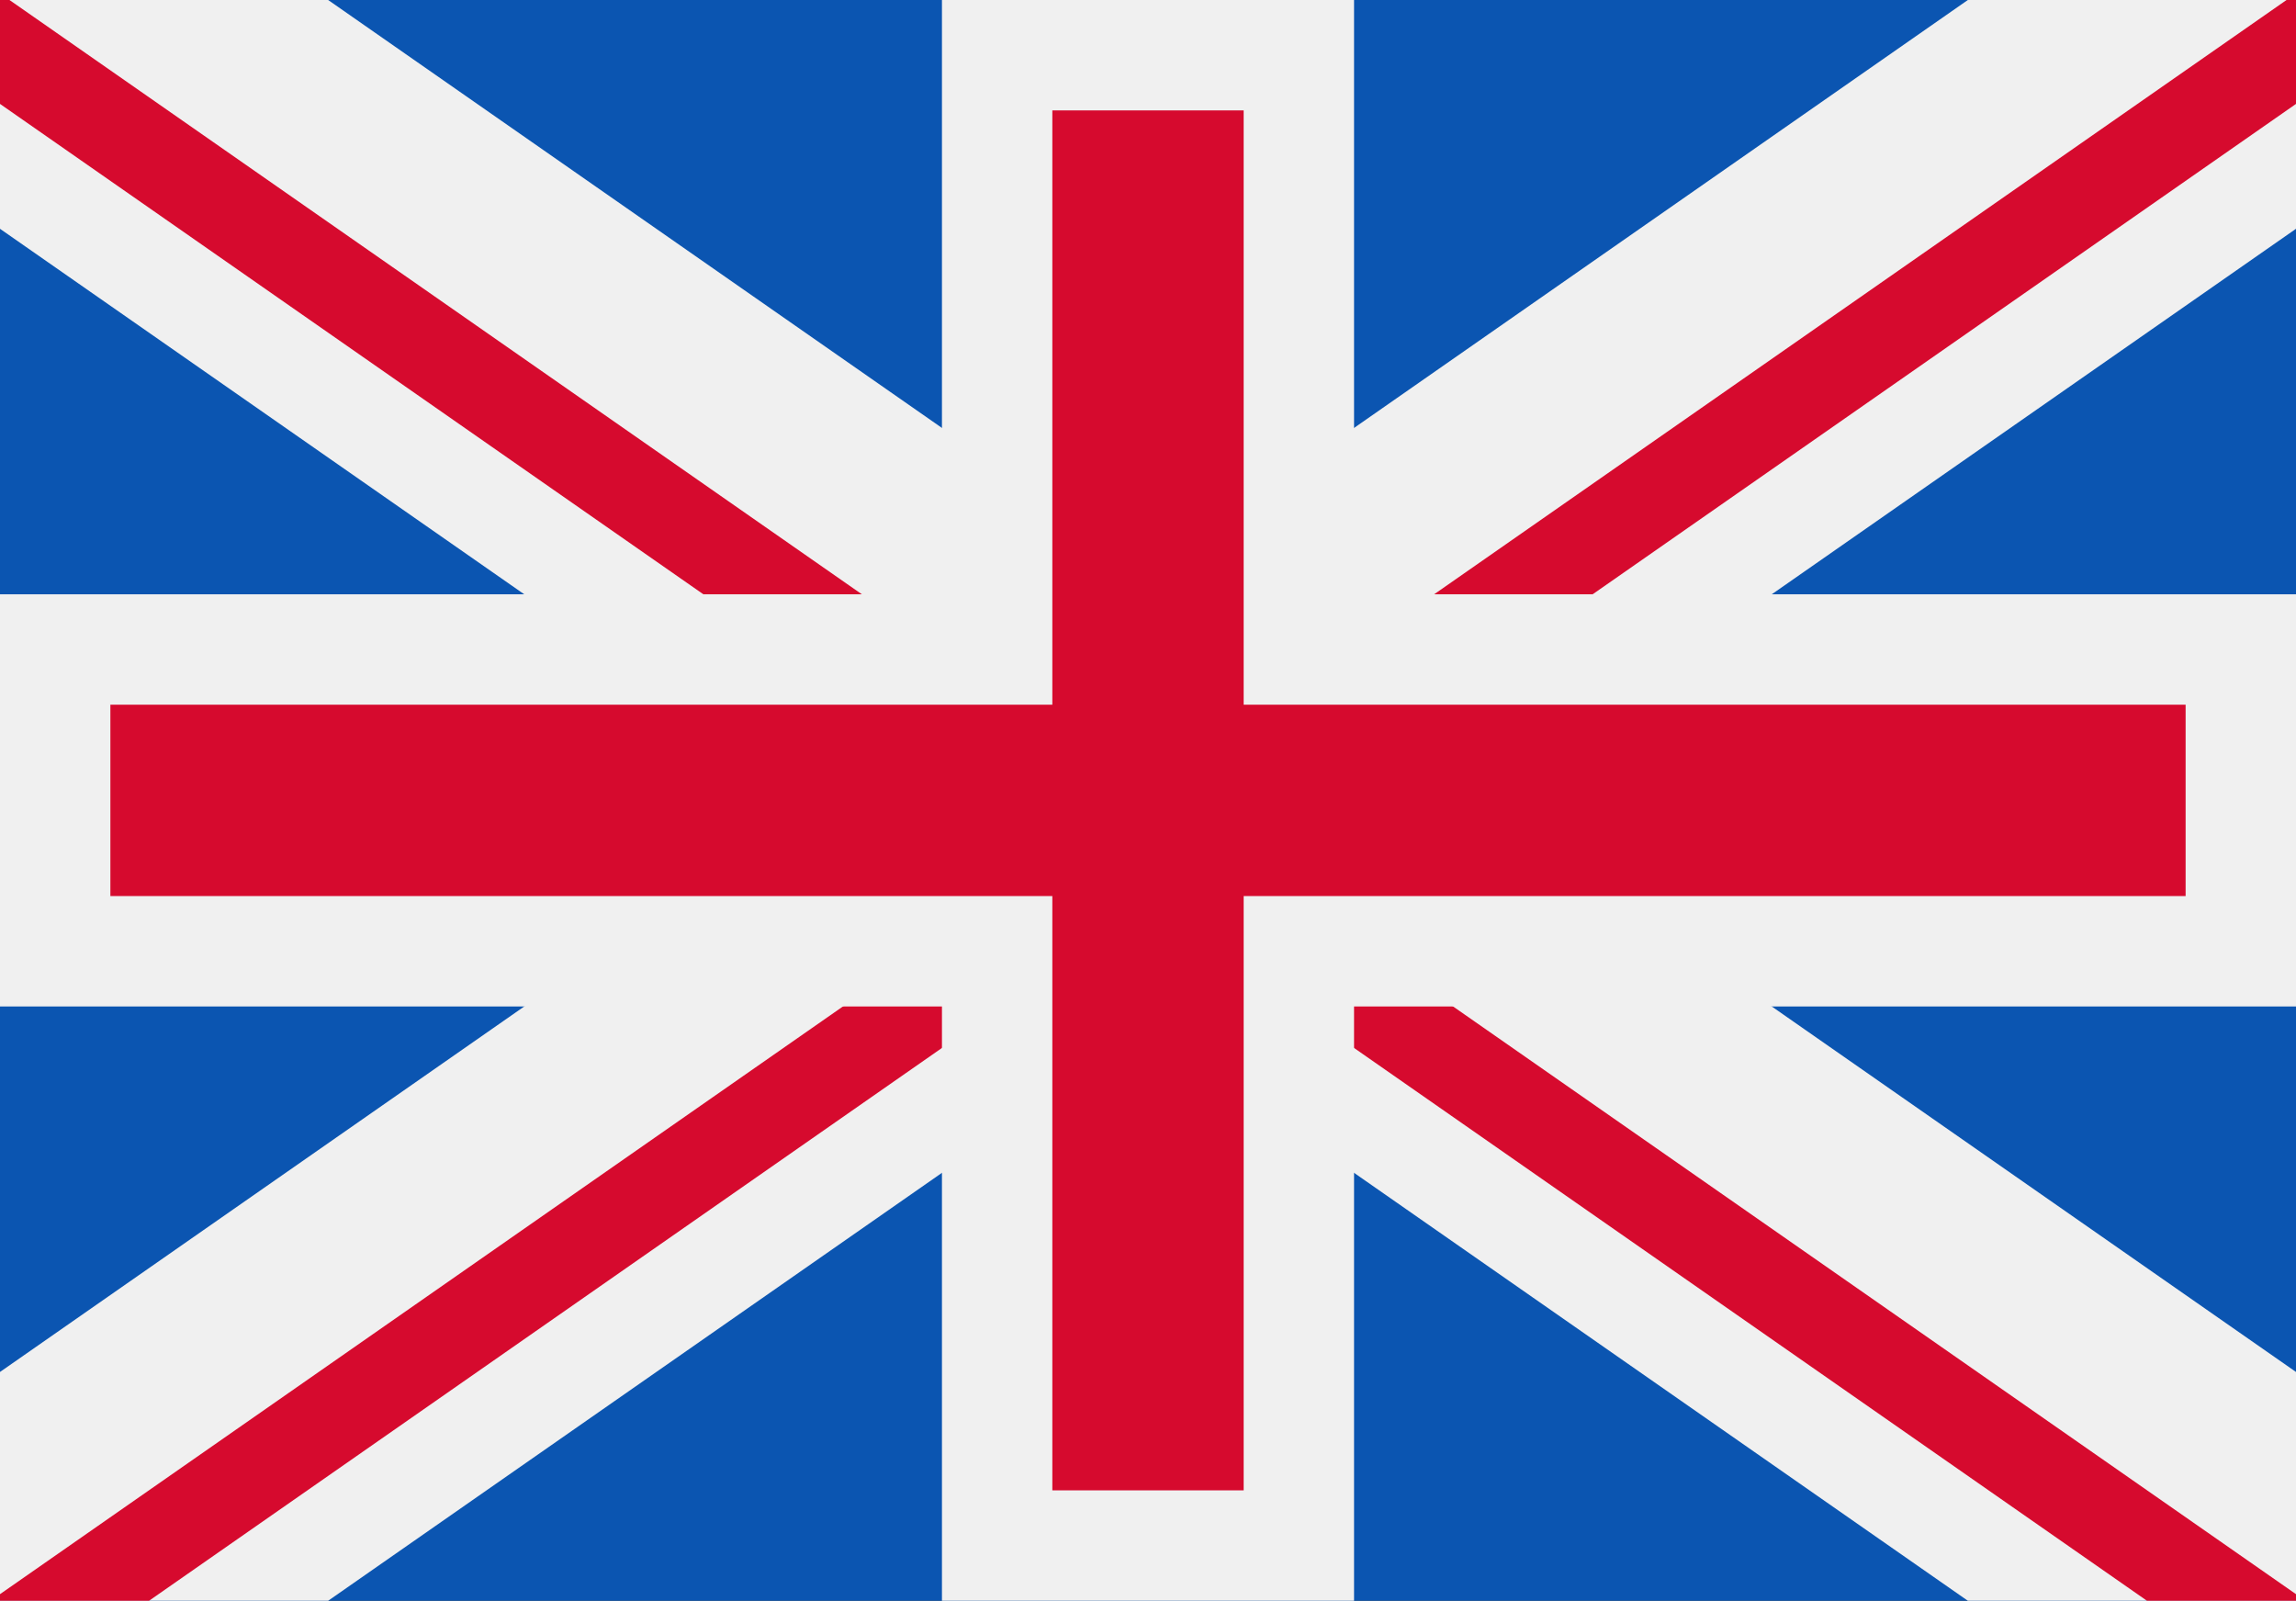
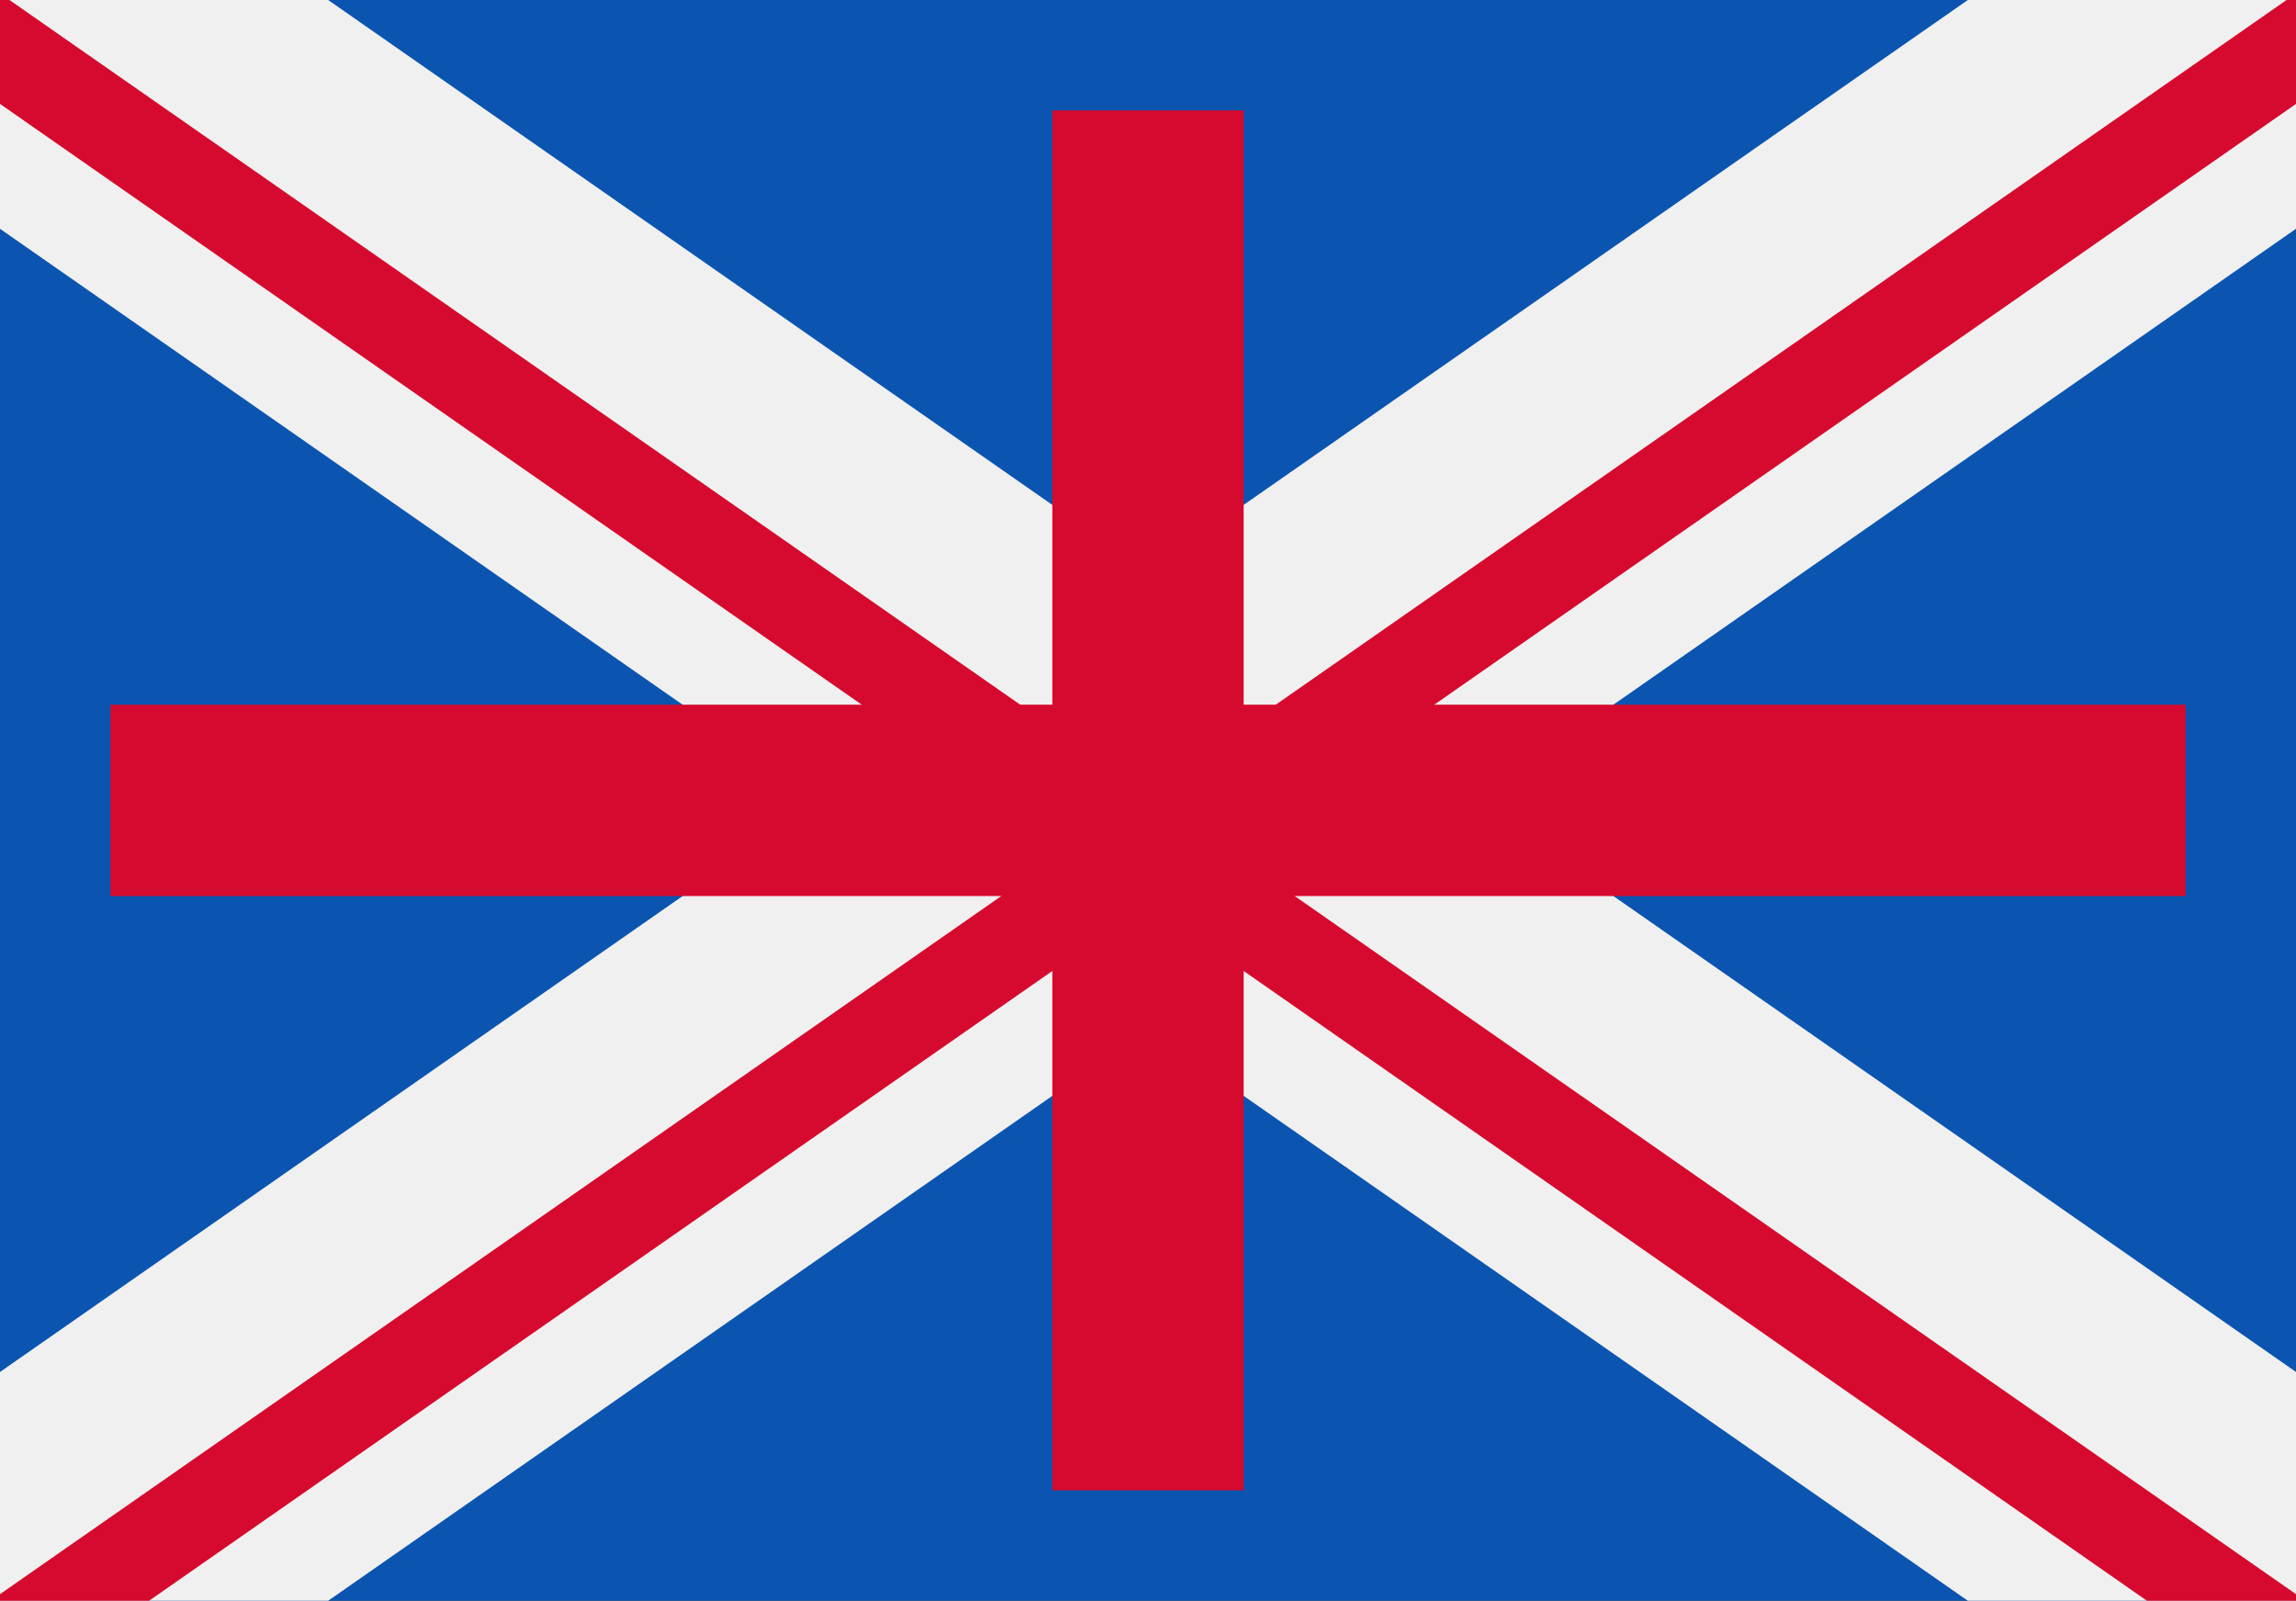
<svg xmlns="http://www.w3.org/2000/svg" xmlns:ns1="http://www.inkscape.org/namespaces/inkscape" xmlns:ns2="http://sodipodi.sourceforge.net/DTD/sodipodi-0.dtd" ns1:version="1.0 (4035a4fb49, 2020-05-01)" ns2:docname="en_US.svg" version="1.1" data-name="Layer 1" width="416" viewBox="0 0 104 72.498" height="289.992" id="Layer_1">
  <rect x="0" y="0" width="104" height="72.498" fill="#333333" stroke="none" />
  <defs id="defs15" />
  <ns2:namedview ns1:current-layer="Layer_1" ns1:window-maximized="1" ns1:window-y="27" ns1:window-x="0" ns1:cy="144.996" ns1:cx="208" ns1:zoom="1.671875" fit-margin-bottom="0" fit-margin-right="0" fit-margin-left="0" fit-margin-top="0" showgrid="false" id="namedview13" ns1:window-height="1016" ns1:window-width="1920" ns1:pageshadow="2" ns1:pageopacity="0" guidetolerance="10" gridtolerance="10" objecttolerance="10" borderopacity="1" bordercolor="#666666" pagecolor="#ffffff" />
  <path id="path2" fill="#0b55b1" d="M 0,0 H 104 V 72.497 H 0 Z" />
  <path id="path4" fill="#f0f0f0" d="M 104,0 H 89.136 L 52,25.887 14.864,0 H 0 V 10.362 L 37.136,36.249 0,62.136 V 72.498 H 14.864 L 52,46.611 89.136,72.498 H 104 V 62.136 L 66.864,36.249 104,10.362 Z" />
  <path id="path6" fill="#d60a2e" d="m 104,0 h -0.429 L 52,35.95 0.429,0 H 0 V 4.706 L 48.41,38.452 0,72.199 v 0.299 H 6.751 L 52,40.955 97.249,72.498 H 104 V 72.199 L 55.59,38.452 104,4.706 Z" />
-   <path id="path8" fill="#f0f0f0" d="M 104,26.916 H 61.333 V 0 H 42.667 V 26.916 H 0 V 45.582 H 42.667 V 72.498 H 61.333 V 45.582 H 104 Z" />
  <path id="path10" fill="#d60a2e" d="M 47.667,67.498 V 40.582 H 5 V 31.916 H 47.667 V 5 h 8.666 V 31.916 H 99 v 8.666 H 56.333 v 26.916 z" />
</svg>